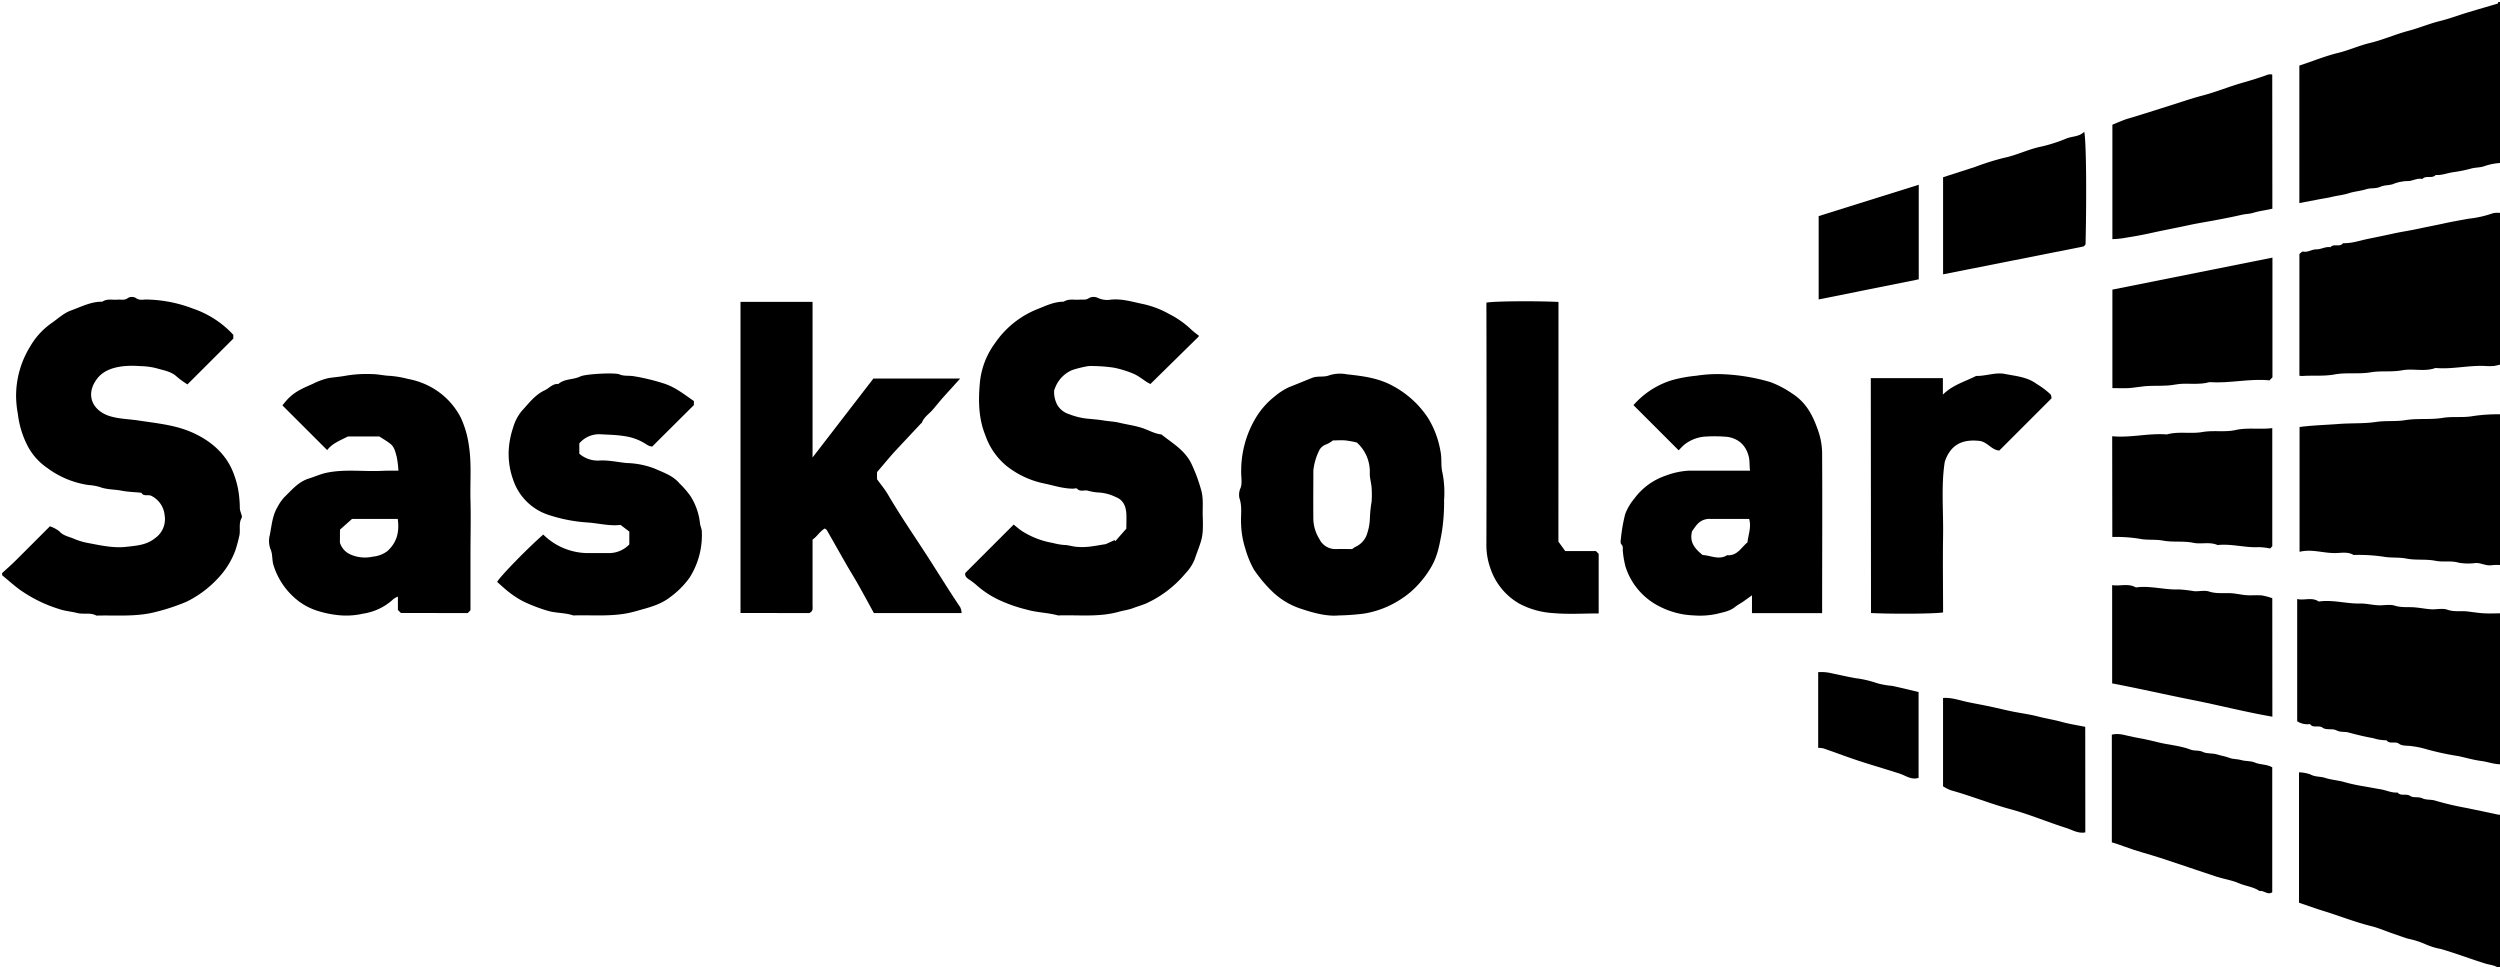
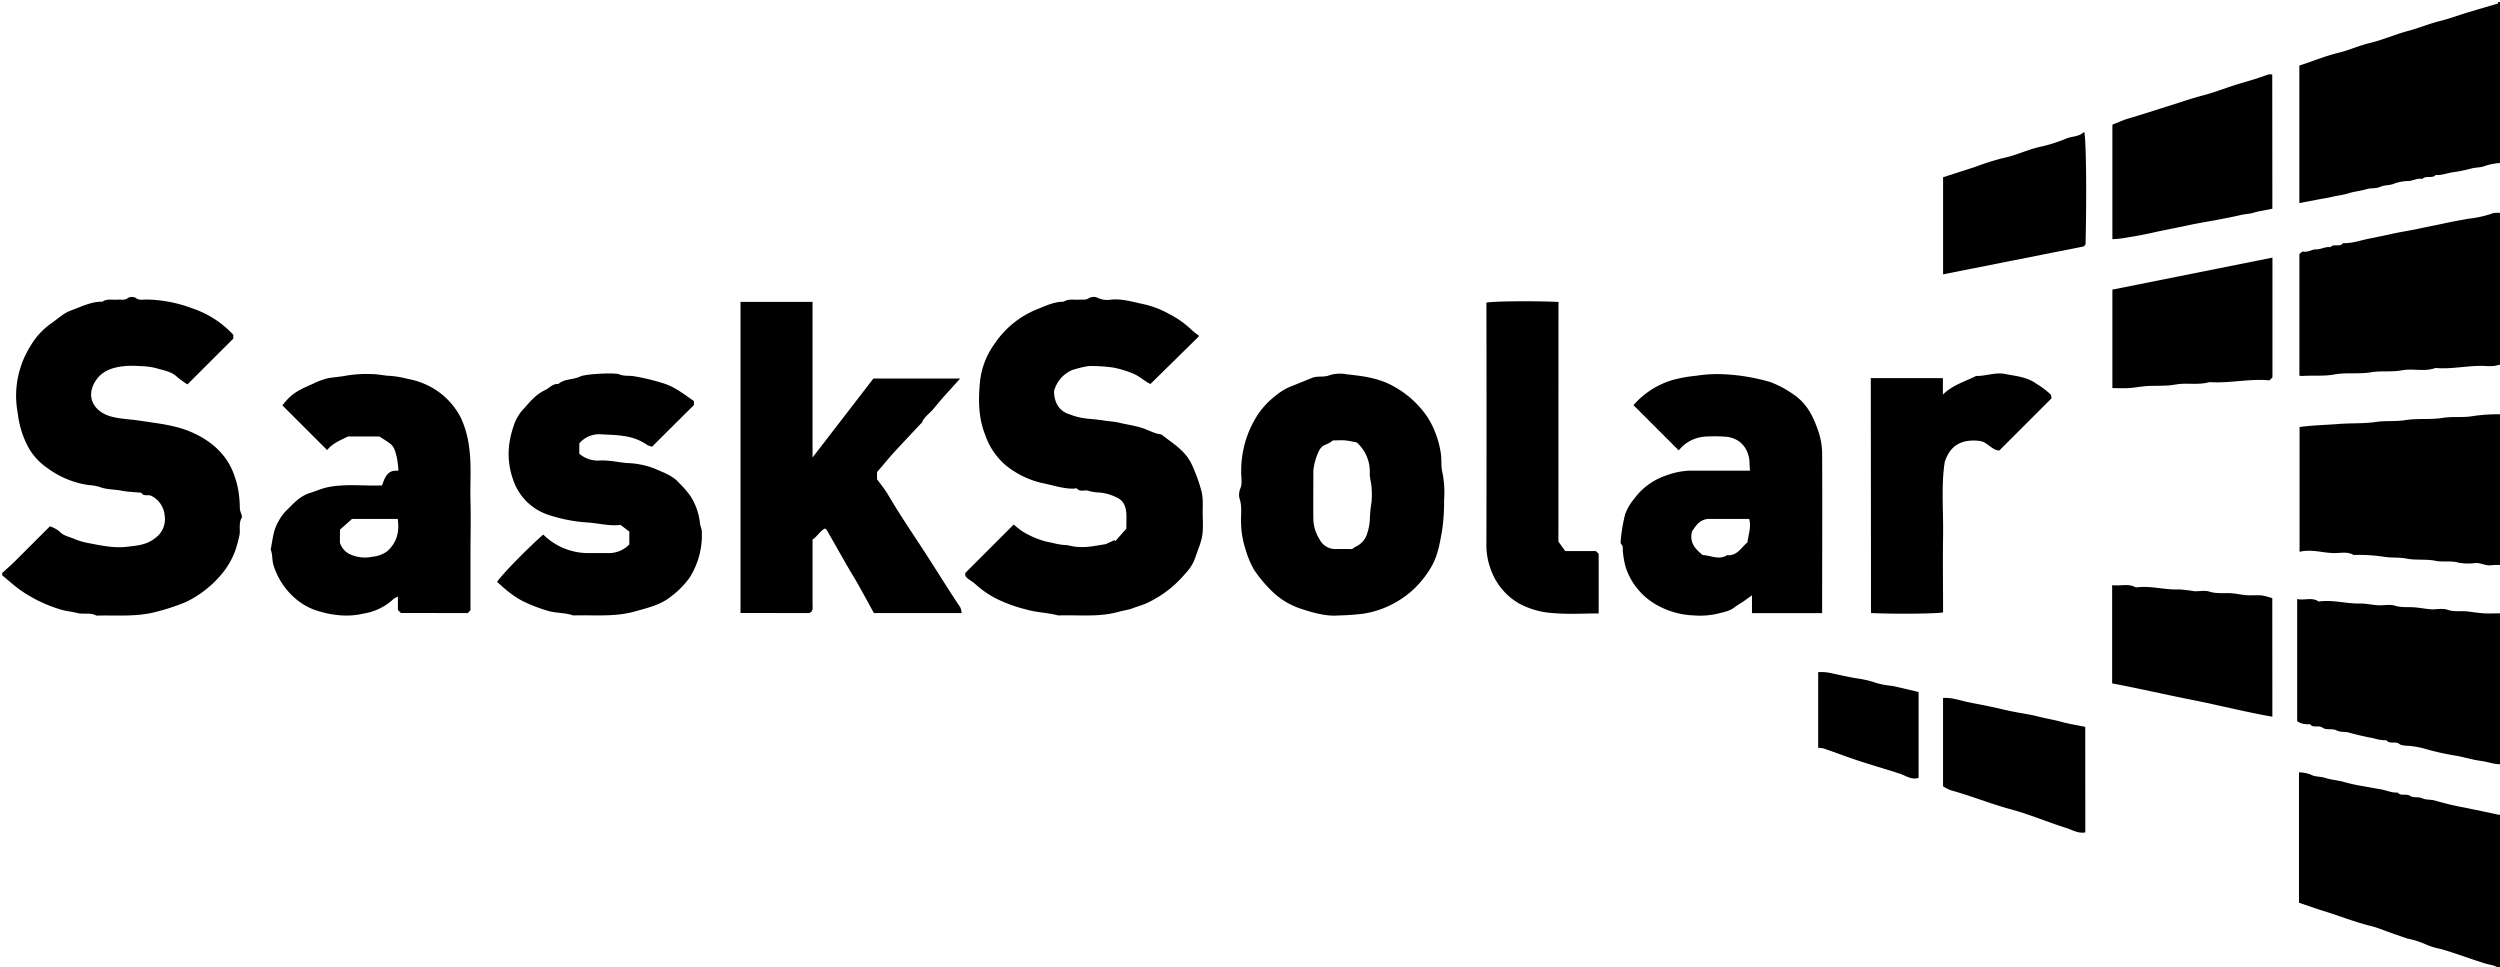
<svg xmlns="http://www.w3.org/2000/svg" id="Layer_1" data-name="Layer 1" viewBox="0 0 621.5 240.5">
  <path d="M.5,142.5c1-.94,2.08-1.85,3.07-2.83,2.91-2.88,5.78-5.77,8.84-8.83a7.79,7.79,0,0,1,2.35,1.25c1,1.15,2.47,1.32,3.74,1.9a17.44,17.44,0,0,0,3.82,1.08c3,.58,6,1.22,9.09.87,2.44-.28,5-.42,7.11-2.13a5.77,5.77,0,0,0,2.41-5.7,6,6,0,0,0-3.34-4.86c-.81-.37-1.88.26-2.44-.75-1.68-.17-3.39-.21-5-.53s-3.62-.23-5.37-.91a12.26,12.26,0,0,0-2.78-.48,22.64,22.64,0,0,1-10.24-4.24A15.22,15.22,0,0,1,7,111.11a23.22,23.22,0,0,1-2.56-8.21A26,26,0,0,1,4,98.6,23.42,23.42,0,0,1,7.54,86.07a18.19,18.19,0,0,1,5.14-5.65c1.63-1.1,3.09-2.55,4.93-3.22,2.55-.92,5-2.24,7.84-2.2,1.18-.82,2.52-.39,3.8-.51.86-.08,1.73.27,2.58-.43a2,2,0,0,1,1.91,0c.86.67,1.74.41,2.59.4A33.69,33.69,0,0,1,47.92,76.7,24.18,24.18,0,0,1,58,83.24v.94L46.6,95.56A21.44,21.44,0,0,1,44,93.68c-1.45-1.38-3.36-1.6-5.12-2.14a17.45,17.45,0,0,0-4-.52,24.28,24.28,0,0,0-4,0c-2.75.29-5.39,1.09-7,3.49-2.71,3.95-.64,7.66,3.35,8.92,2.32.73,4.87.75,7.3,1.12,4,.62,8.12,1,12,2.45,5,1.91,9.18,5.17,11.23,9.93a23.07,23.07,0,0,1,1.43,4.68,28,28,0,0,1,.43,4.81,4.7,4.7,0,0,0,.29,1.13c.06.22.15.44.19.66a.75.75,0,0,1,0,.49c-.89,1.49-.21,3.19-.66,4.73a34.12,34.12,0,0,1-.92,3.37,20.17,20.17,0,0,1-4.37,7,26.45,26.45,0,0,1-7.85,5.82,51.22,51.22,0,0,1-7.48,2.48c-4.92,1.31-9.89.8-14.85.94-1.5-.84-3.19-.25-4.74-.64s-3-.48-4.36-.94a34.49,34.49,0,0,1-10-4.9c-1.49-1.1-2.87-2.34-4.3-3.52Z" />
  <path d="M622,40.5a14.91,14.91,0,0,0-4.63.89c-1,.29-2,.23-3,.5a33.81,33.81,0,0,1-4.39.9c-1.5.19-2.92.83-4.46.71-.91,1-2.42,0-3.33,1-1.17-.28-2.19.37-3.29.5a11.08,11.08,0,0,0-3.51.57c-1.19.59-2.46.35-3.64.87s-2.38.24-3.5.6c-1.43.45-2.92.54-4.35,1s-2.75.56-4.12.89c-1,.26-2.17.4-3.25.62l-4.91.93V16.3c3.12-1,6.28-2.33,9.56-3.13,2.73-.66,5.27-1.84,8-2.49,3.25-.78,6.3-2.15,9.5-3,2.71-.71,5.28-1.82,8-2.48,2.41-.6,4.72-1.49,7.09-2.2s4.76-1.39,7.13-2.1c.09,0,.12-.27.18-.41h.75a1.8,1.8,0,0,1,.24,0c0,.17,0,.33,0,.5Z" />
  <path d="M621.5,241c-.92-1.05-2.34-1.07-3.5-1.42-3.77-1.16-7.44-2.58-11.23-3.67a16.94,16.94,0,0,1-4-1.26,21.07,21.07,0,0,0-4.19-1.3c-1.33-.42-2.63-.9-3.94-1.35-1.75-.6-3.46-1.36-5.25-1.79-4-1-7.78-2.52-11.69-3.72-2.06-.63-4.09-1.37-6.17-2.08V192a9.15,9.15,0,0,1,2.88.54c1.16.65,2.44.45,3.64.85,1.53.5,3.21.58,4.81,1.05a41.84,41.84,0,0,0,4.58,1c1.47.26,3,.54,4.44.79s2.7.91,4.16.79c.82,1,2.13.16,3.16.86.76.53,2,.11,3,.58s2.21.24,3.25.59a73.26,73.26,0,0,0,7.72,1.81c2.6.55,5.21,1.07,7.81,1.65a4.77,4.77,0,0,0,1,0q0,18.87,0,37.75C622,240.55,622.3,241.17,621.5,241Z" />
  <path d="M622,190c-1.77.08-3.42-.59-5.13-.82-2-.26-3.85-.82-5.76-1.22a66.36,66.36,0,0,1-8.23-1.8,20.41,20.41,0,0,0-3.22-.65c-1.1-.2-2.44,0-3.23-.59-1-.76-2.36.19-3.15-.89a10.42,10.42,0,0,1-3.28-.52c-2.08-.36-4.12-.86-6.15-1.41-1-.27-2,0-3-.53s-2.57,0-3.44-.66c-1-.73-2.38.22-3.15-.91a4.57,4.57,0,0,1-3.18-.7V148.92c1.79.41,3.6-.52,5.28.57.12.08.33,0,.49,0,3.37-.38,6.67.65,10,.54,1.42,0,2.85.36,4.29.44s2.92-.3,4.21.1c1.71.54,3.38.27,5.06.43,1.35.12,2.69.39,4,.47s2.78-.32,4,.1c1.63.59,3.22.26,4.81.42,1.43.15,2.86.4,4.29.48s3,0,4.49,0Z" />
  <path d="M622,90.5a16.3,16.3,0,0,1-2,.48,15.35,15.35,0,0,1-2.25,0c-4.11-.19-8.16.87-12.28.5-2.71,1-5.57.07-8.27.57s-5.24.07-7.78.5c-3,.51-6.09,0-9,.53-2.71.5-5.37.2-8.05.39a4.08,4.08,0,0,1-.74-.07V63.14c.28-.2.66-.66.93-.6,1.19.25,2.16-.57,3.3-.55s2.28-.75,3.51-.54c.82-1,2.3.12,3.11-1,2.17.09,4.23-.67,6.31-1.09s4.12-.84,6.16-1.29,4.22-.76,6.28-1.21,4.13-.83,6.17-1.28,4.19-.83,6.29-1.21A26.41,26.41,0,0,0,619.77,53,5.92,5.92,0,0,1,622,53Z" />
  <path d="M622,140.5a13.78,13.78,0,0,0-2.49,0c-1.43.26-2.67-.57-4-.54a14.16,14.16,0,0,1-4.22-.06c-2-.59-3.92-.1-5.8-.48-2.44-.49-4.93-.09-7.28-.56-1.8-.35-3.56-.15-5.31-.41a41.4,41.4,0,0,0-7.79-.48c-1.51-.91-3.19-.45-4.79-.48-2.85,0-5.64-1.05-8.65-.31V106.15c3.2-.42,6.45-.5,9.69-.75s6.24-.05,9.28-.5c2.45-.37,4.9-.06,7.29-.45,3.1-.51,6.25-.06,9.28-.56,2.55-.42,5.08,0,7.54-.45A42.6,42.6,0,0,1,622,103Z" />
  <path d="M240,142.41l12-12c.63.5,1.28,1.08,2,1.57a20.76,20.76,0,0,0,7.74,3,15.34,15.34,0,0,0,2.8.5c1,0,2,.37,3,.45a15.83,15.83,0,0,0,3,0c1.34-.13,2.68-.4,4.36-.66l2.18-1,.18.27,2.75-3.12c0-1.4.06-2.57,0-3.73-.12-1.82-.73-3.38-2.62-4.12a11.2,11.2,0,0,0-4.53-1.15,12.05,12.05,0,0,1-2.54-.47c-.85-.15-1.81.37-2.57-.47-.15-.17-.64,0-1,0-2.57,0-5-.86-7.43-1.34a22.29,22.29,0,0,1-9.17-4.37,17.1,17.1,0,0,1-5.19-7.55c-1.7-4.19-1.76-8.56-1.38-12.88a19.59,19.59,0,0,1,3.71-9.93A23.1,23.1,0,0,1,257.53,77c2.23-.87,4.4-2,6.9-2,1.27-.82,2.69-.38,4-.51.78-.07,1.55.18,2.35-.42a2.43,2.43,0,0,1,2.17,0,5.55,5.55,0,0,0,3.31.41c2.71-.25,5.26.56,7.83,1.09a23.3,23.3,0,0,1,6.67,2.55A22.71,22.71,0,0,1,296.22,82,18,18,0,0,0,298,83.41c0,.09,0,.21,0,.25l-12,11.8c-1.34-.6-2.57-1.83-4.17-2.53a25.41,25.41,0,0,0-4.89-1.52,38.44,38.44,0,0,0-6.31-.41,27.36,27.36,0,0,0-4.09,1,7.79,7.79,0,0,0-3.92,3.69c-.18.33-.3.7-.56,1.34a6.83,6.83,0,0,0,.77,3.6,5.12,5.12,0,0,0,3,2.35,16.81,16.81,0,0,0,4.81,1.13c1.25.12,2.54.22,3.79.43s2.58.25,3.78.54c1.81.44,3.66.68,5.47,1.23s3.25,1.51,5.05,1.69c2.66,2.14,5.67,3.8,7.36,7.09a39.81,39.81,0,0,1,2.45,6.49c.71,2.26.38,4.53.46,6.8.21,5.64-.3,5.7-2,10.65a10.93,10.93,0,0,1-2.3,3.52,27.74,27.74,0,0,1-9.87,7.51c-1.08.44-2.19.75-3.27,1.16s-2.3.54-3.4.86c-5,1.41-10.07.74-15.1.92-2.59-.71-5.3-.71-7.89-1.47a37.06,37.06,0,0,1-7.19-2.56,23.44,23.44,0,0,1-5.46-3.72,18.09,18.09,0,0,0-1.72-1.26C240.2,143.57,239.78,143.08,240,142.41Z" />
  <path d="M184.09,75.05H202v38.68L217.13,94.1H238.7c-1.43,1.6-2.72,3-4,4.43-1,1.1-1.88,2.23-2.83,3.33s-2.13,1.79-2.66,3.15c0,.14-.23.23-.34.35-2.18,2.35-4.39,4.68-6.54,7-1.42,1.57-2.76,3.22-4.3,5v1.78c.91,1.26,2,2.54,2.83,4,3.09,5.27,6.57,10.29,9.87,15.42,2.67,4.14,5.24,8.34,8,12.43a4.37,4.37,0,0,1,.33,1.42H217.25c-1.18-2.15-2.35-4.33-3.57-6.49-1-1.83-2.13-3.61-3.18-5.43-1.66-2.9-3.29-5.8-4.95-8.7-.07-.13-.24-.21-.48-.41-1.23.65-1.92,2-3.07,2.76v16.26c0,.73.22,1.54-.8,2H184.09Z" />
  <path d="M435.06,117c-.2-1.49,0-2.72-.47-4a6.28,6.28,0,0,0-2.06-3.13,6.65,6.65,0,0,0-3.68-1.31,35.24,35.24,0,0,0-5.24,0,9.35,9.35,0,0,0-4.9,2c-.56.47-1,1-1.4,1.39-3.76-3.77-7.44-7.44-11.23-11.23a20.84,20.84,0,0,1,9.54-6.2,34.51,34.51,0,0,1,6.07-1.11,33.73,33.73,0,0,1,7.29-.35A49,49,0,0,1,440.16,95a24.85,24.85,0,0,1,5.33,2.8c3.56,2.28,5.17,5.44,6.49,9.24a17.51,17.51,0,0,1,1,5.57c.08,13.24,0,26.47,0,39.81H435.54V148c-.82.58-1.47,1.06-2.13,1.52s-1.35.81-2,1.31c-1.33,1.11-2.92,1.35-4.54,1.76a19.6,19.6,0,0,1-5.8.4,20.19,20.19,0,0,1-8.75-2.35,16.68,16.68,0,0,1-8.21-9.75,23.1,23.1,0,0,1-.66-3.73c-.1-.62.19-1.26-.39-1.86-.26-.26-.17-.95-.1-1.43a40.85,40.85,0,0,1,1.06-6.06,13,13,0,0,1,2.23-3.8,16.12,16.12,0,0,1,7.8-5.75,19.44,19.44,0,0,1,5.73-1.25C424.82,117,429.81,117,435.06,117Zm-.64,17.84c.23-2,1-3.85.42-5.84-3.27,0-6.5,0-9.73,0a4,4,0,0,0-3.18,1.35c-.52.59-.95,1.26-1.28,1.71-.75,2.86.86,4.46,2.61,5.91,2.07.13,4.09,1.32,6.11.05C431.93,138.24,432.92,136,434.42,134.84Z" />
-   <path d="M99.05,117a24.62,24.62,0,0,0-.44-3.49c-.34-1.19-.54-2.34-1.51-3.13s-1.81-1.22-2.81-1.88H86.52c-2,1-4,1.79-5.18,3.4L70.21,100.78c2.09-2.72,3.52-3.63,7.53-5.34A17.27,17.27,0,0,1,81.64,94c1.43-.23,2.89-.33,4.28-.59A30.74,30.74,0,0,1,92.47,93c1.52,0,3,.4,4.54.44a25.41,25.41,0,0,1,4.45.77,18.49,18.49,0,0,1,4.21,1.29,18.14,18.14,0,0,1,8.9,8.36,24.5,24.5,0,0,1,2,6.94c.7,4.53.27,9,.39,13.55s0,9,0,13.49v13.74a.58.58,0,0,1-.08.22l-.6.6H99.68l-.76-.76v-3.33a5.26,5.26,0,0,0-1.1.61,14.18,14.18,0,0,1-7.52,3.63A18.69,18.69,0,0,1,85,153a24.83,24.83,0,0,1-5.8-1.07,15.28,15.28,0,0,1-4.94-2.47,17.85,17.85,0,0,1-6.31-9.1c-.35-1.25-.16-2.58-.66-3.72a5.79,5.79,0,0,1-.22-3.61c.48-2.35.62-4.8,1.9-6.95a11.35,11.35,0,0,1,1.76-2.53c1.85-1.78,3.47-3.8,6.09-4.6,1.48-.46,2.87-1.11,4.41-1.43,4.5-.93,9-.26,13.55-.46C96.1,117,97.44,117,99.05,117ZM84.5,134.88a4.67,4.67,0,0,0,2.49,2.9,8.92,8.92,0,0,0,5.66.61A7.15,7.15,0,0,0,96.31,137c2.45-2.23,3-4.91,2.57-8H87.52l-3,2.67Z" />
+   <path d="M99.05,117a24.62,24.62,0,0,0-.44-3.49c-.34-1.19-.54-2.34-1.51-3.13s-1.81-1.22-2.81-1.88H86.52c-2,1-4,1.79-5.18,3.4L70.21,100.78c2.09-2.72,3.52-3.63,7.53-5.34A17.27,17.27,0,0,1,81.64,94c1.43-.23,2.89-.33,4.28-.59A30.74,30.74,0,0,1,92.47,93c1.52,0,3,.4,4.54.44a25.41,25.41,0,0,1,4.45.77,18.49,18.49,0,0,1,4.21,1.29,18.14,18.14,0,0,1,8.9,8.36,24.5,24.5,0,0,1,2,6.94c.7,4.53.27,9,.39,13.55s0,9,0,13.49v13.74a.58.58,0,0,1-.08.22l-.6.6H99.68l-.76-.76v-3.33a5.26,5.26,0,0,0-1.1.61,14.18,14.18,0,0,1-7.52,3.63A18.69,18.69,0,0,1,85,153a24.83,24.83,0,0,1-5.8-1.07,15.28,15.28,0,0,1-4.94-2.47,17.85,17.85,0,0,1-6.31-9.1c-.35-1.25-.16-2.58-.66-3.72c.48-2.35.62-4.8,1.9-6.95a11.35,11.35,0,0,1,1.76-2.53c1.85-1.78,3.47-3.8,6.09-4.6,1.48-.46,2.87-1.11,4.41-1.43,4.5-.93,9-.26,13.55-.46C96.1,117,97.44,117,99.05,117ZM84.5,134.88a4.67,4.67,0,0,0,2.49,2.9,8.92,8.92,0,0,0,5.66.61A7.15,7.15,0,0,0,96.31,137c2.45-2.23,3-4.91,2.57-8H87.52l-3,2.67Z" />
  <path d="M332.77,153c-2.72.26-5.91-.52-9-1.55a18.61,18.61,0,0,1-7.06-4,33.44,33.44,0,0,1-5-5.88,23.6,23.6,0,0,1-2.11-5.14,22.09,22.09,0,0,1-1.06-6.07c-.14-2.18.34-4.38-.43-6.56a4.18,4.18,0,0,1,.32-2.56c.44-1.26.07-2.79.13-4.21A25.62,25.62,0,0,1,312,104.2a19.51,19.51,0,0,1,4.88-5.64,15.87,15.87,0,0,1,3.53-2.29c1.54-.6,4.37-1.77,5.78-2.33s2.92-.09,4.24-.63a8.78,8.78,0,0,1,4.36-.26c4,.43,7.92.91,11.53,2.92a24,24,0,0,1,8.73,8,23.3,23.3,0,0,1,3.06,8.25c.37,1.79.05,3.6.48,5.29a25.16,25.16,0,0,1,.41,6.8,48,48,0,0,1-.53,7.78c-.52,2.88-1,5.85-2.45,8.47a23.18,23.18,0,0,1-2.85,4.08,21.58,21.58,0,0,1-4.93,4.33,23.63,23.63,0,0,1-9.28,3.59A59.87,59.87,0,0,1,332.77,153Zm3.42-16.52a4.8,4.8,0,0,1,.68-.49,5.33,5.33,0,0,0,3.05-3.49,13.36,13.36,0,0,0,.64-3.78,31.14,31.14,0,0,1,.42-4,23.91,23.91,0,0,0,0-3.49c-.08-1.19-.47-2.36-.45-3.54A9.73,9.73,0,0,0,337.3,110a27.46,27.46,0,0,0-2.8-.51c-1.07-.09-2.16,0-3.14,0a6.82,6.82,0,0,1-1.69,1,3,3,0,0,0-1.65,1.36,14.66,14.66,0,0,0-1.52,5.1c0,4.08-.05,8.15,0,12.23A9.82,9.82,0,0,0,328,134a4.4,4.4,0,0,0,4.07,2.5C333.48,136.46,334.89,136.5,336.19,136.5Z" />
  <path d="M135.05,132.89a15.91,15.91,0,0,0,11.25,4.61c1.66,0,3.33,0,5,0a7,7,0,0,0,5.15-2.16v-3.19l-2.19-1.66c-2.71.34-5.42-.41-8.17-.6a38.38,38.38,0,0,1-9.45-1.8,13.78,13.78,0,0,1-9.09-8.88,18.89,18.89,0,0,1-1-8.31,21.44,21.44,0,0,1,1-4.57,11.64,11.64,0,0,1,2.1-4.1c1.76-1.89,3.33-4.08,5.8-5.22,1.12-.52,1.94-1.68,3.36-1.55,1.55-1.37,3.7-1,5.47-1.88,1.31-.63,8.63-1,9.72-.51s2.4.25,3.57.46a51.76,51.76,0,0,1,7.7,1.88c2.77.95,4.92,2.71,7.23,4.29v1l-10.38,10.33a3.66,3.66,0,0,1-1.17-.39,13.36,13.36,0,0,0-5.85-2.24c-1.94-.31-3.86-.32-5.8-.44a6.47,6.47,0,0,0-5.28,2.26v2.57a7,7,0,0,0,4.79,1.71c2.35-.18,4.69.39,7,.61a20.89,20.89,0,0,1,6.89,1.36c2.21,1,4.58,1.74,6.21,3.69a22.07,22.07,0,0,1,2.71,3.12,15.61,15.61,0,0,1,2.39,6.77c.06.69.44,1.36.46,2.05a19.8,19.8,0,0,1-3,11.45,21.47,21.47,0,0,1-4.86,4.89c-2.53,2-5.69,2.69-8.75,3.56-5.06,1.44-10.21.84-15.34,1-2.1-.73-4.36-.53-6.49-1.2a40.06,40.06,0,0,1-6-2.32,22.76,22.76,0,0,1-3.35-2.16c-1.08-.81-2.07-1.77-3.1-2.66C124.5,143.11,131.11,136.35,135.05,132.89Z" />
  <path d="M387.42,134.65l1.7,2.35h7.63l.68.68V152.5c-3.79,0-7.55.25-11.25-.08a20.48,20.48,0,0,1-8.5-2.37,15.89,15.89,0,0,1-7.16-8.75,17,17,0,0,1-1-6.07q.07-30,0-60c2-.36,11.77-.45,17.92-.17Z" />
  <path d="M465.08,94H483v4.1c2.46-2.44,5.53-3.24,8.27-4.64,2.45.06,4.85-1,7.28-.47,2.66.52,5.42.72,7.74,2.44A20.36,20.36,0,0,1,509.72,98c.24.26.24.73.31,1l-13,13c-1.88-.09-2.94-2.1-4.85-2.38-3.87-.44-7.12.51-8.7,5.14-.94,5.78-.33,12.14-.43,18.49s0,12.65,0,19c-2,.34-12.24.43-17.92.15Z" />
  <path d="M564.91,51.88c-1.6.39-3.15.54-4.66,1-.93.31-2,.3-3,.53-2.37.55-4.76,1-7.14,1.45-2.09.37-4.23.73-6.29,1.18-2.9.63-5.82,1.17-8.71,1.81-2.06.46-4.19.87-6.3,1.19a22.27,22.27,0,0,1-3.67.41V31c1.15-.46,2.33-1,3.58-1.42,3.71-1.08,7.38-2.29,11.06-3.44,2.58-.81,5.15-1.71,7.77-2.39,3.3-.86,6.45-2.17,9.7-3.11,2.24-.64,4.45-1.3,6.63-2.12a3.62,3.62,0,0,1,1,0Z" />
-   <path d="M525,209.41V182.63c1.9-.48,3.64.29,5.41.6,2,.34,4,.78,6,1.28,2.72.7,5.57.83,8.22,1.86,1,.38,2,.06,3,.56s2.37.26,3.49.61,2.1.48,3.13.87,2,.25,3,.56,2.28.15,3.26.58c1.4.62,3,.39,4.37,1.21v31.05c-1.11.82-2.06-.53-3.16-.31-1.56-1.07-3.48-1.2-5.19-1.95s-3.58-1-5.35-1.56c-4.76-1.56-9.5-3.21-14.26-4.76-2.87-.93-5.8-1.65-8.62-2.72C527.27,210.1,526.16,209.77,525,209.41Z" />
  <path d="M564.93,64.05V93.81l-.74.75c-4.93-.51-9.89.8-14.91.44-2.8.82-5.75.07-8.51.6-2.55.49-5,.19-7.55.41-1.35.12-2.68.39-4,.47s-2.65,0-4.08,0V72Z" />
-   <path d="M525.09,108.45c4.61.43,9.07-.81,13.59-.45,2.89-.82,5.91-.09,8.78-.59s5.61.09,8.28-.5c3-.68,6-.09,9.15-.48V135.8l-.52.55a17.44,17.44,0,0,0-2.78-.33c-3.45.19-6.84-.9-10.29-.52-2-.88-4.07-.15-6-.55-2.52-.53-5.09-.09-7.53-.55-2-.37-3.92-.07-5.8-.45a37.1,37.1,0,0,0-6.85-.46Z" />
  <path d="M564.91,178.17C558.15,177,551.62,175.31,545,174s-13.19-2.83-19.92-4.11V145.46c2,.32,3.95-.5,5.81.53a.9.9,0,0,0,.49,0c3.46-.38,6.84.69,10.29.54a34.92,34.92,0,0,1,3.79.44c1.25.09,2.6-.28,3.73.09,1.95.63,3.88.27,5.81.44,1.19.11,2.36.39,3.55.47s2.5-.06,3.74.05a16.26,16.26,0,0,1,2.6.69Z" />
  <path d="M483.05,68.2V44.06L491,41.5a64.83,64.83,0,0,1,7.06-2.23c3.29-.66,6.27-2.23,9.59-2.87a39.3,39.3,0,0,0,6.14-2c1.45-.55,3.12-.4,4.35-1.64.49,2.09.62,15.21.33,28-.18.18-.33.48-.54.52Z" />
  <path d="M518.41,206.93c-1.8.35-3.26-.64-4.78-1.11-4.63-1.46-9.12-3.38-13.79-4.64-5-1.36-9.81-3.32-14.8-4.7a10.29,10.29,0,0,1-2-1V173.52c2.14-.16,4.09.58,6.07,1s3.85.74,5.76,1.15,3.95.93,5.94,1.31,3.93.64,5.8,1.13,4,.82,5.91,1.35,3.84.82,5.87,1.23Z" />
-   <path d="M477,45.93V69.44l-24.88,5V53.72Z" />
  <path d="M452,185.91V167.1a10.93,10.93,0,0,1,3.44.3c1.92.39,3.85.84,5.79,1.19a26.14,26.14,0,0,1,5.44,1.26,20.48,20.48,0,0,0,3.73.66c2.2.47,4.38,1,6.56,1.53v21.34c-1.72.56-3.13-.5-4.53-1-4.11-1.34-8.27-2.5-12.35-3.92-2.25-.79-4.49-1.62-6.74-2.4A7,7,0,0,0,452,185.91Z" />
</svg>